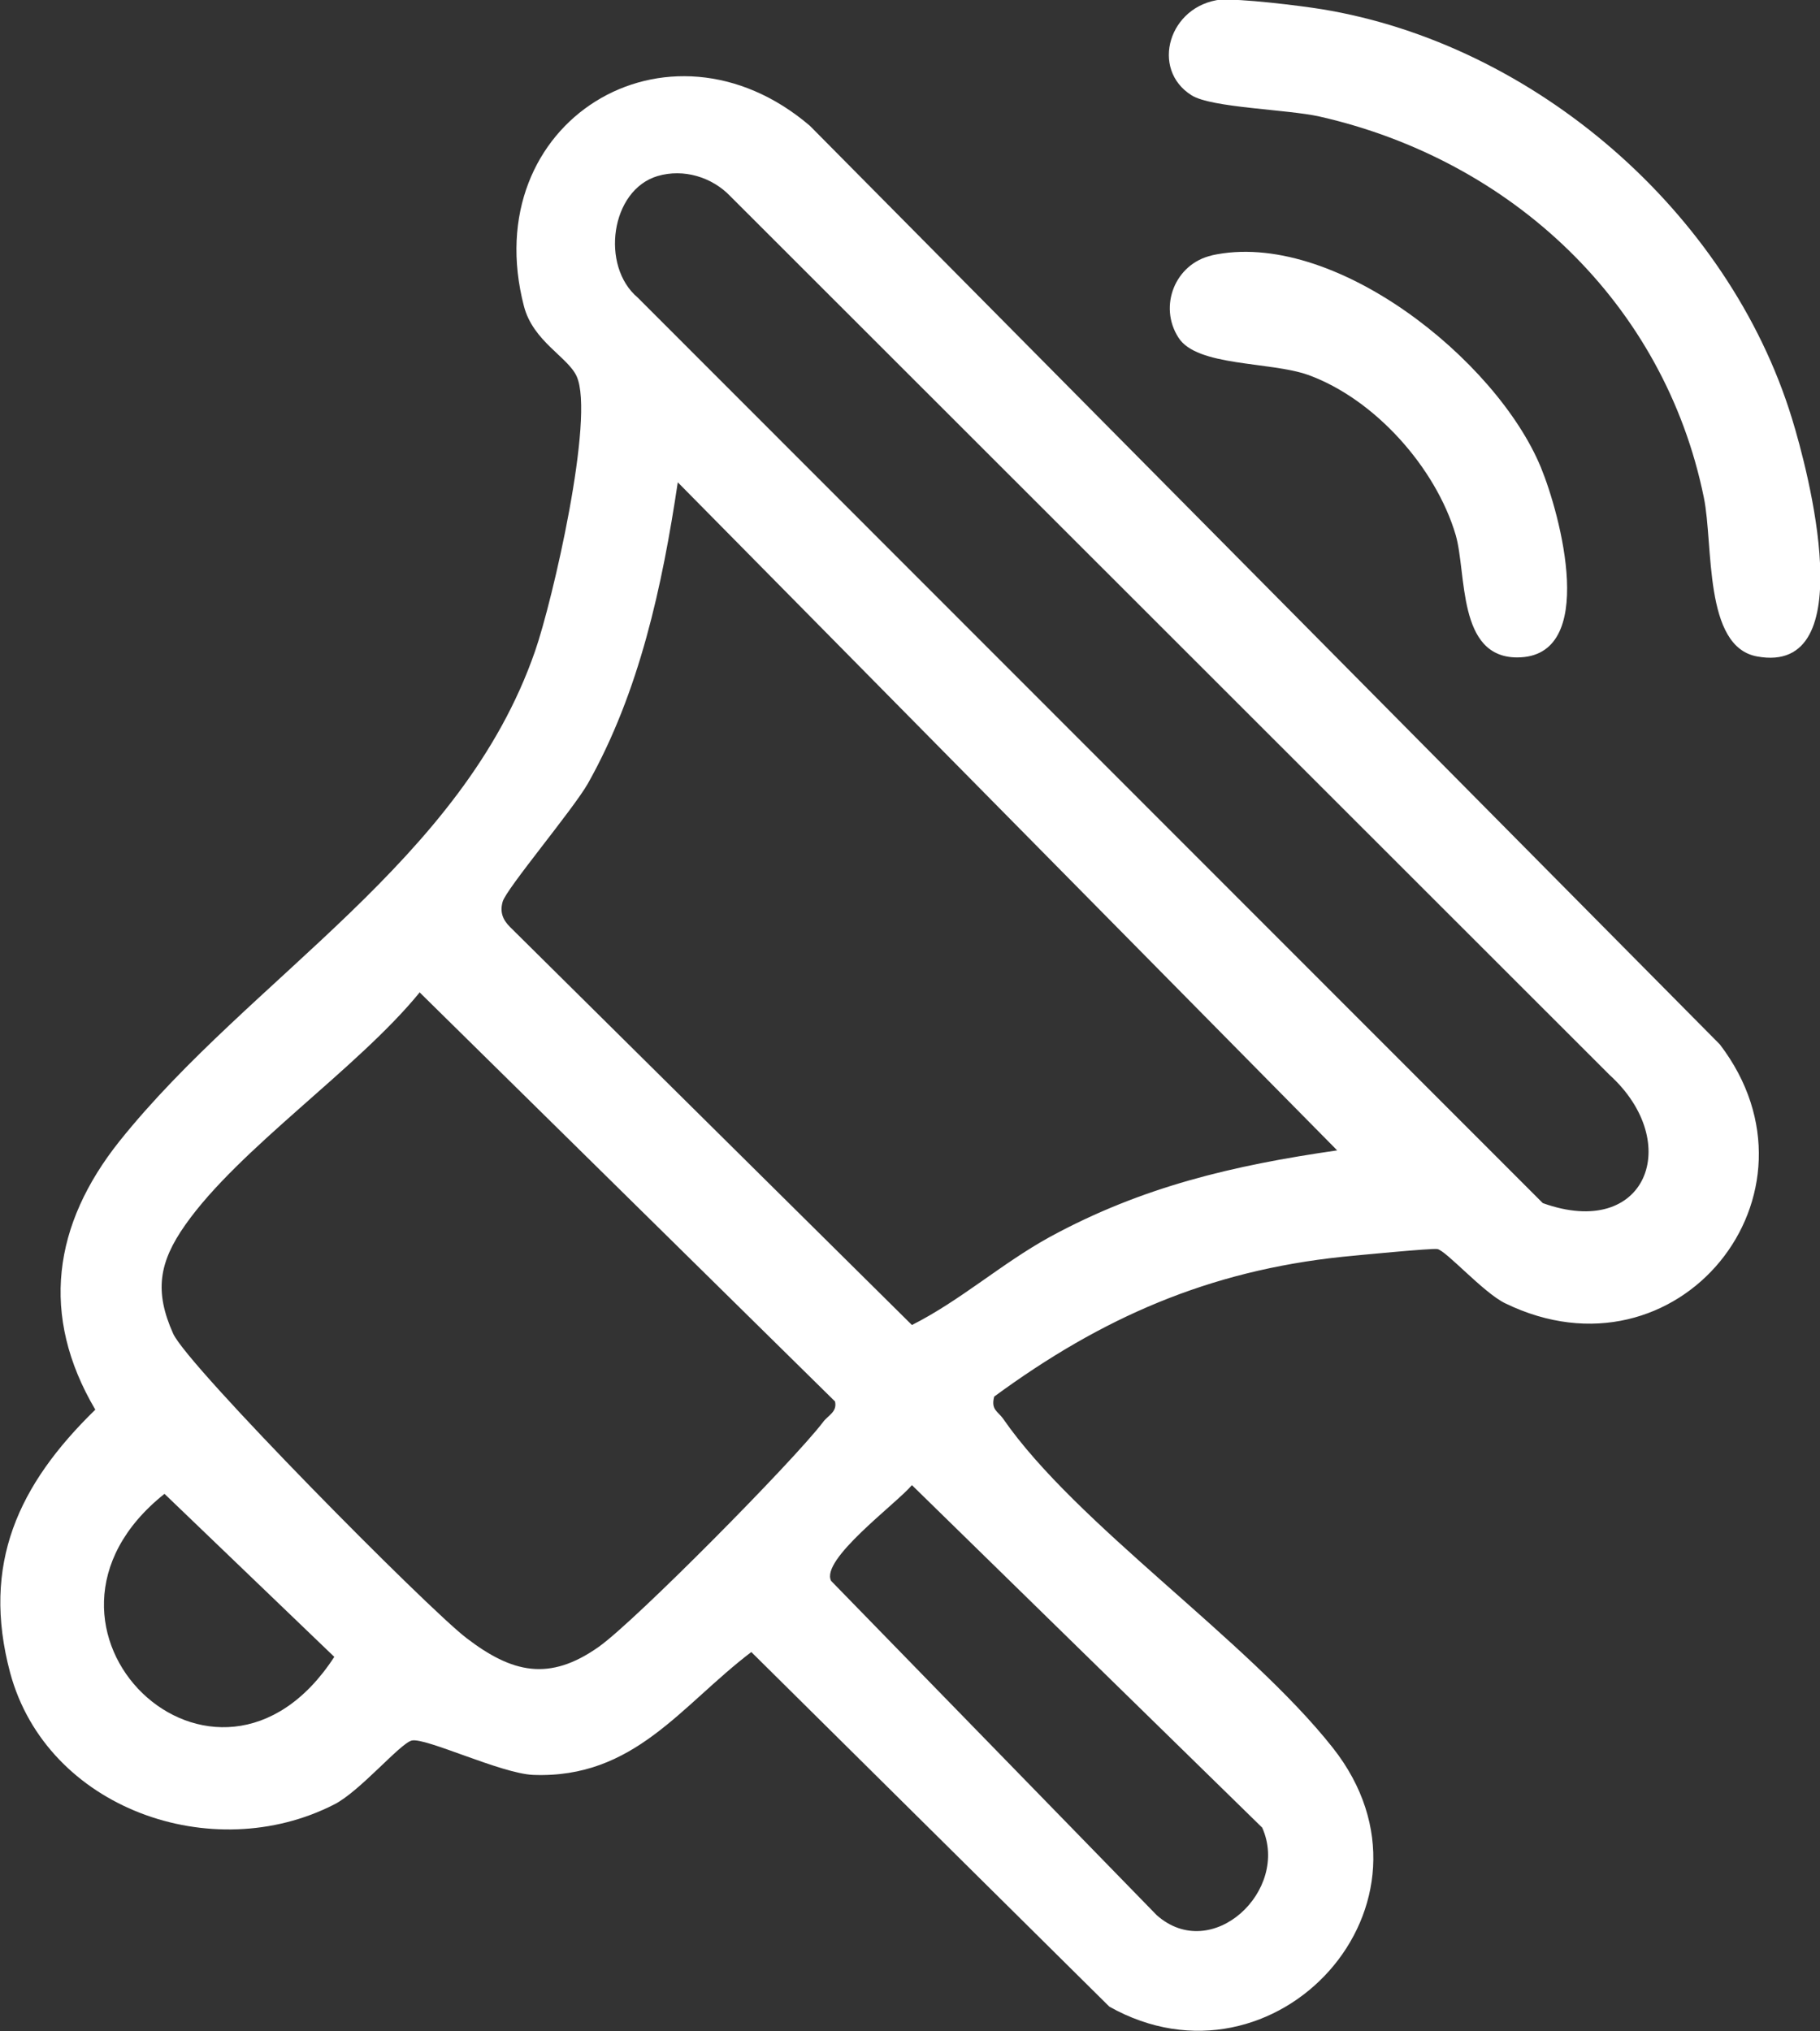
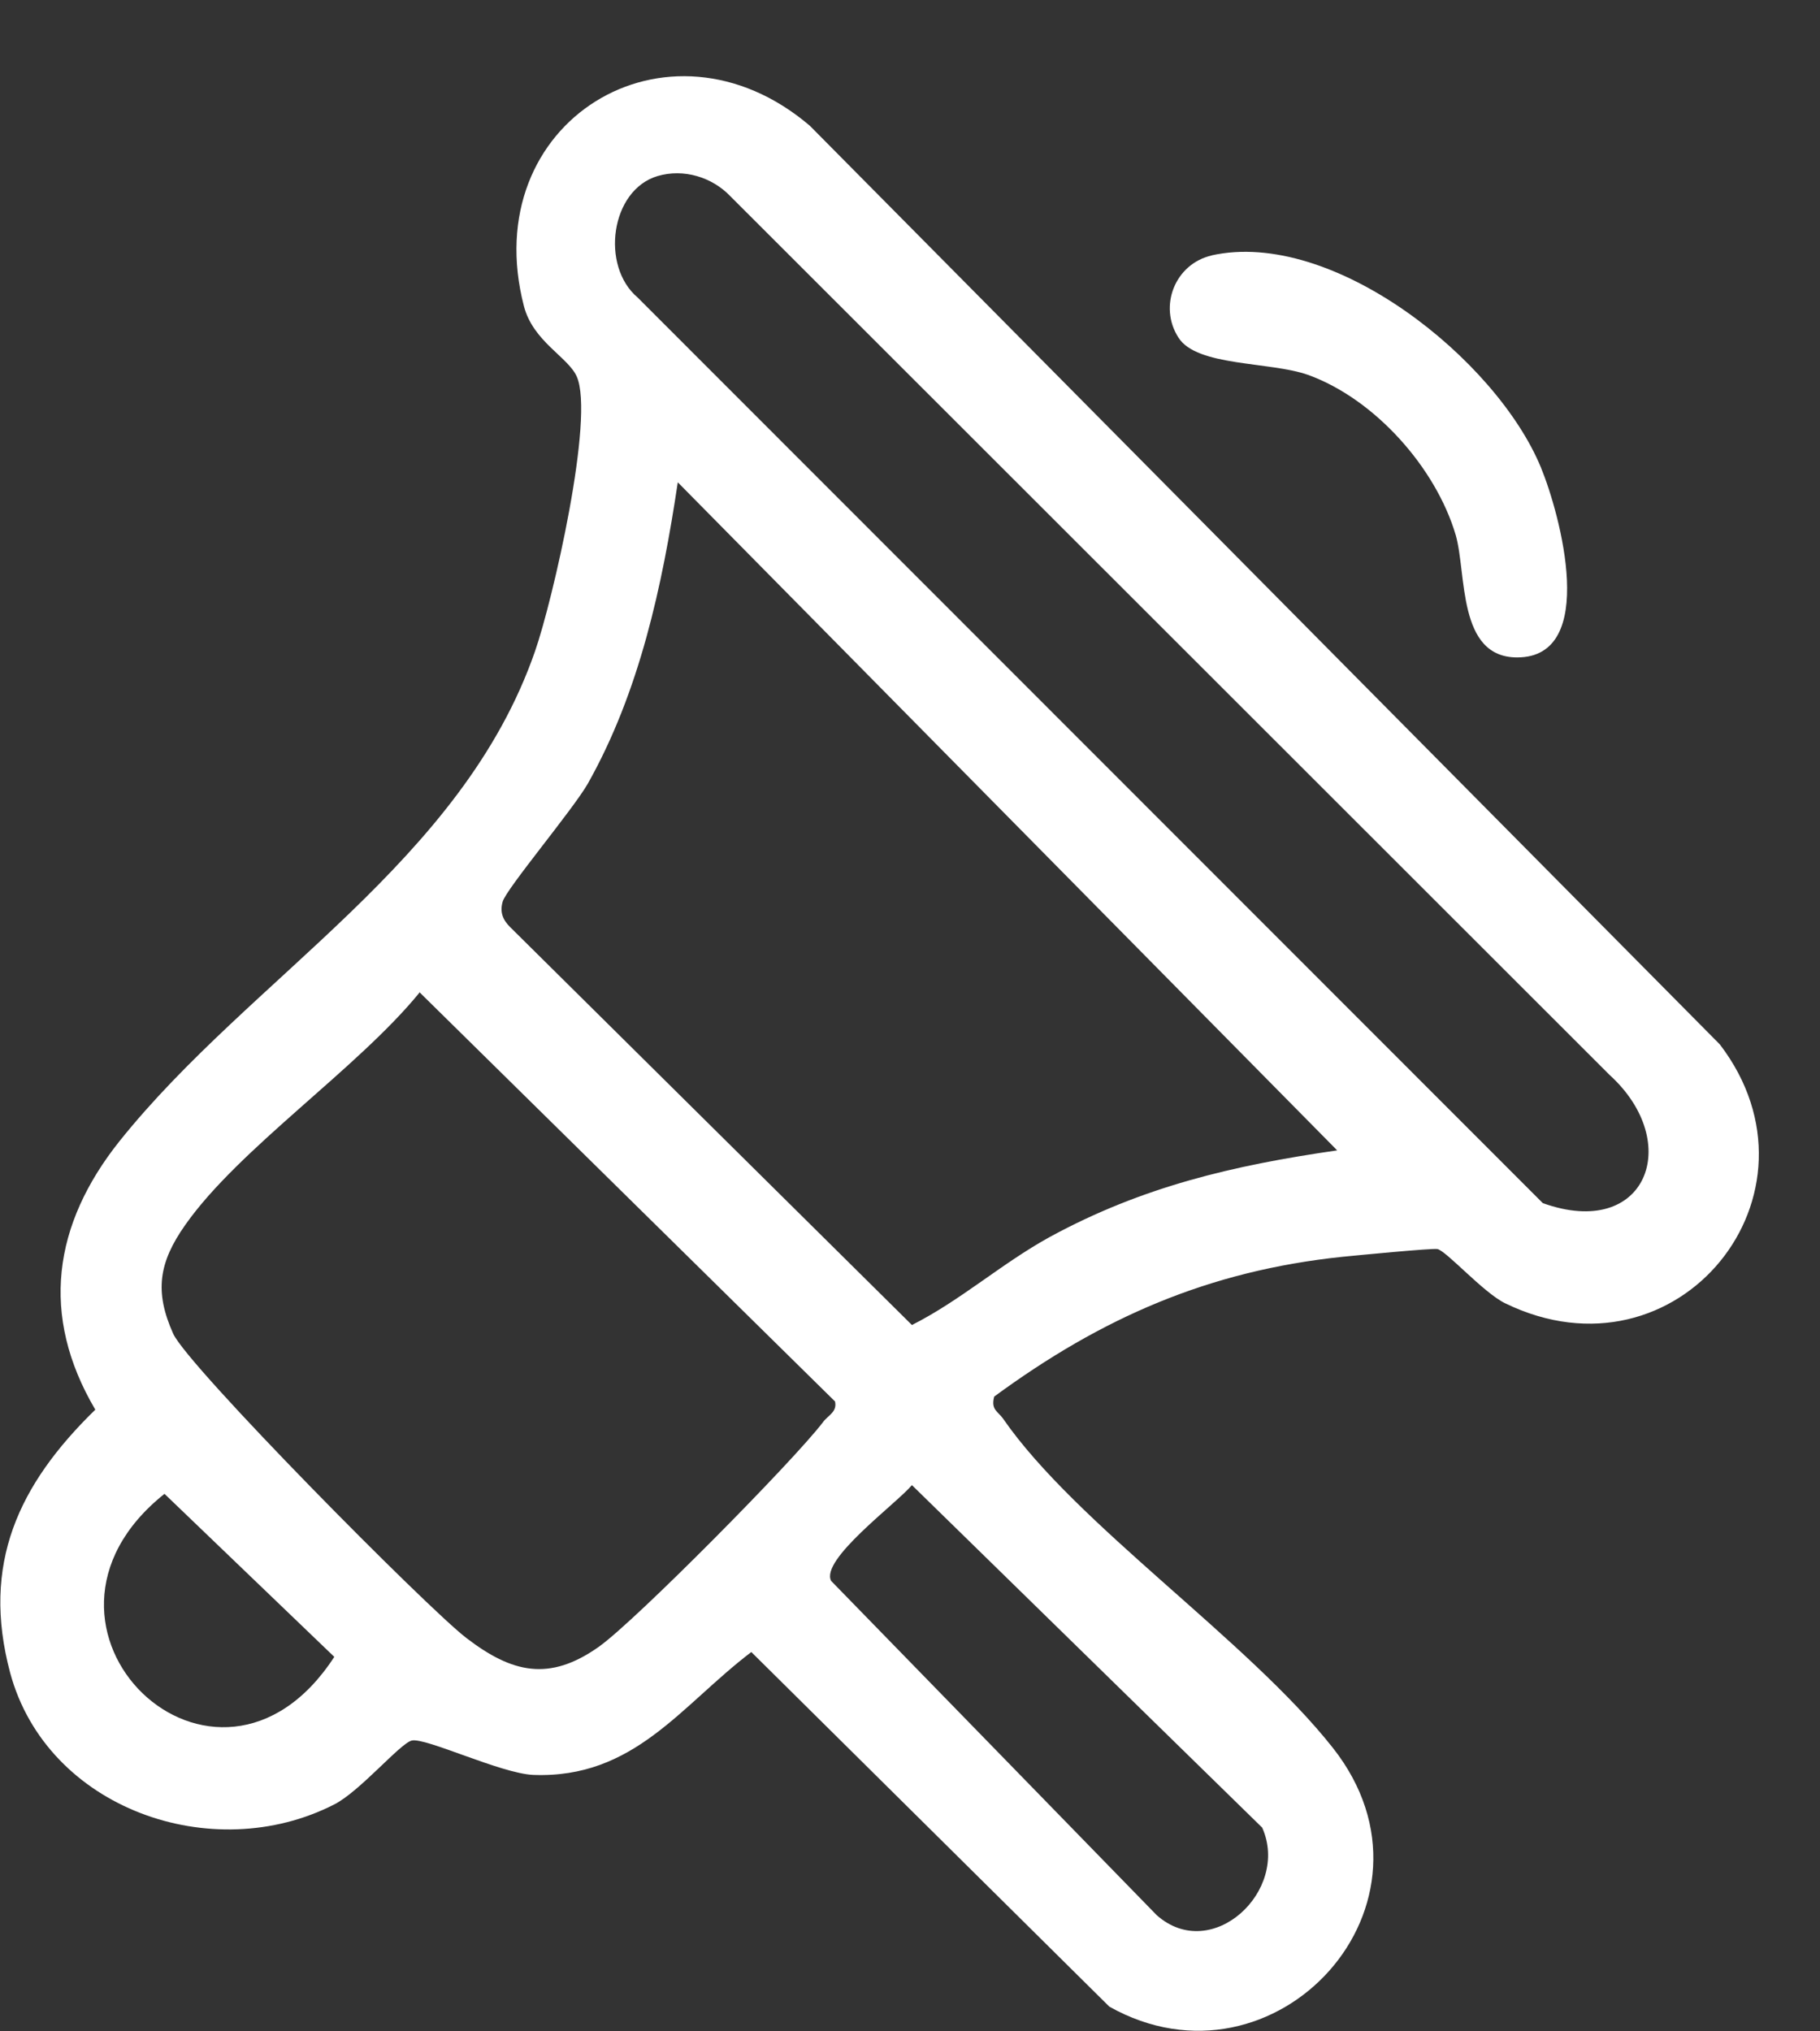
<svg xmlns="http://www.w3.org/2000/svg" id="Layer_2" viewBox="0 0 37.62 41.99">
  <rect x="0" y="0" width="37.62" height="41.99" fill="#333333" stroke="none" />
  <defs>
    <style>.cls-1{fill:#fff;}</style>
  </defs>
  <g id="Layer_2-2">
    <g id="ONd5Fg">
      <path class="cls-1" d="M20.55,28.87c-.07.27.07.3.18.45,1.51,2.19,5.06,4.58,6.82,6.81,2.54,3.22-1.19,7.28-4.62,5.35l-7.4-7.33c-1.46,1.11-2.42,2.62-4.51,2.54-.67-.03-2.23-.78-2.51-.71-.24.06-1.07,1.05-1.6,1.32-2.52,1.29-5.94.09-6.7-2.72-.6-2.25.17-3.89,1.76-5.44-1.15-1.95-.87-3.83.5-5.55,2.72-3.4,7.08-5.77,8.59-10.13.36-1.03,1.24-4.84.86-5.68-.18-.4-.9-.72-1.09-1.45-.99-3.81,2.97-6.24,5.91-3.73l18.81,18.99c2.36,3.09-.87,7.09-4.44,5.35-.45-.22-1.22-1.09-1.4-1.12-.11-.02-1.66.13-1.96.16-2.77.29-4.98,1.26-7.2,2.89ZM13.59,3.64c-.97.29-1.18,1.86-.41,2.51l18.71,18.72c2.14.77,2.92-1.25,1.38-2.65L15.1,4.06c-.38-.4-.97-.58-1.51-.42ZM27.64,23.78l-13.63-13.81c-.32,2.14-.79,4.33-1.86,6.23-.31.54-1.69,2.18-1.76,2.44-.06.21,0,.37.15.52l8.31,8.23c1.01-.51,1.85-1.27,2.85-1.82,1.91-1.04,3.79-1.48,5.94-1.79ZM8.67,20.52c-1.28,1.57-3.73,3.22-4.84,4.8-.55.78-.64,1.38-.25,2.25.31.68,5.25,5.67,6.06,6.29.94.72,1.71.91,2.74.18.76-.54,4.03-3.85,4.63-4.64.1-.14.3-.21.25-.43l-8.59-8.46ZM18.85,30.7c-.33.39-1.9,1.54-1.67,1.98l6.73,6.91c1.14,1.01,2.76-.51,2.18-1.81l-7.24-7.08ZM3.4,30.88c-3.45,2.75,1.07,7.12,3.51,3.37l-3.51-3.37Z" />
-       <path class="cls-1" d="M25.23,0c.37-.04,1.66.12,2.09.19,4.4.72,8.41,4.19,9.72,8.46.33,1.07,1.46,5.32-.72,4.92-1.11-.2-.9-2.3-1.1-3.28-.82-4.03-3.98-6.98-7.94-7.88-.66-.15-2.24-.18-2.65-.44-.86-.54-.47-1.86.61-1.98Z" />
      <path class="cls-1" d="M25.04,5.28c2.51-.56,5.89,2.15,6.81,4.38.4.97,1.2,3.93-.49,3.93-1.24,0-1.04-1.73-1.27-2.53-.41-1.39-1.67-2.81-3.05-3.31-.79-.28-2.3-.17-2.68-.77-.42-.65-.07-1.53.69-1.7Z" />
    </g>
  </g>
</svg>